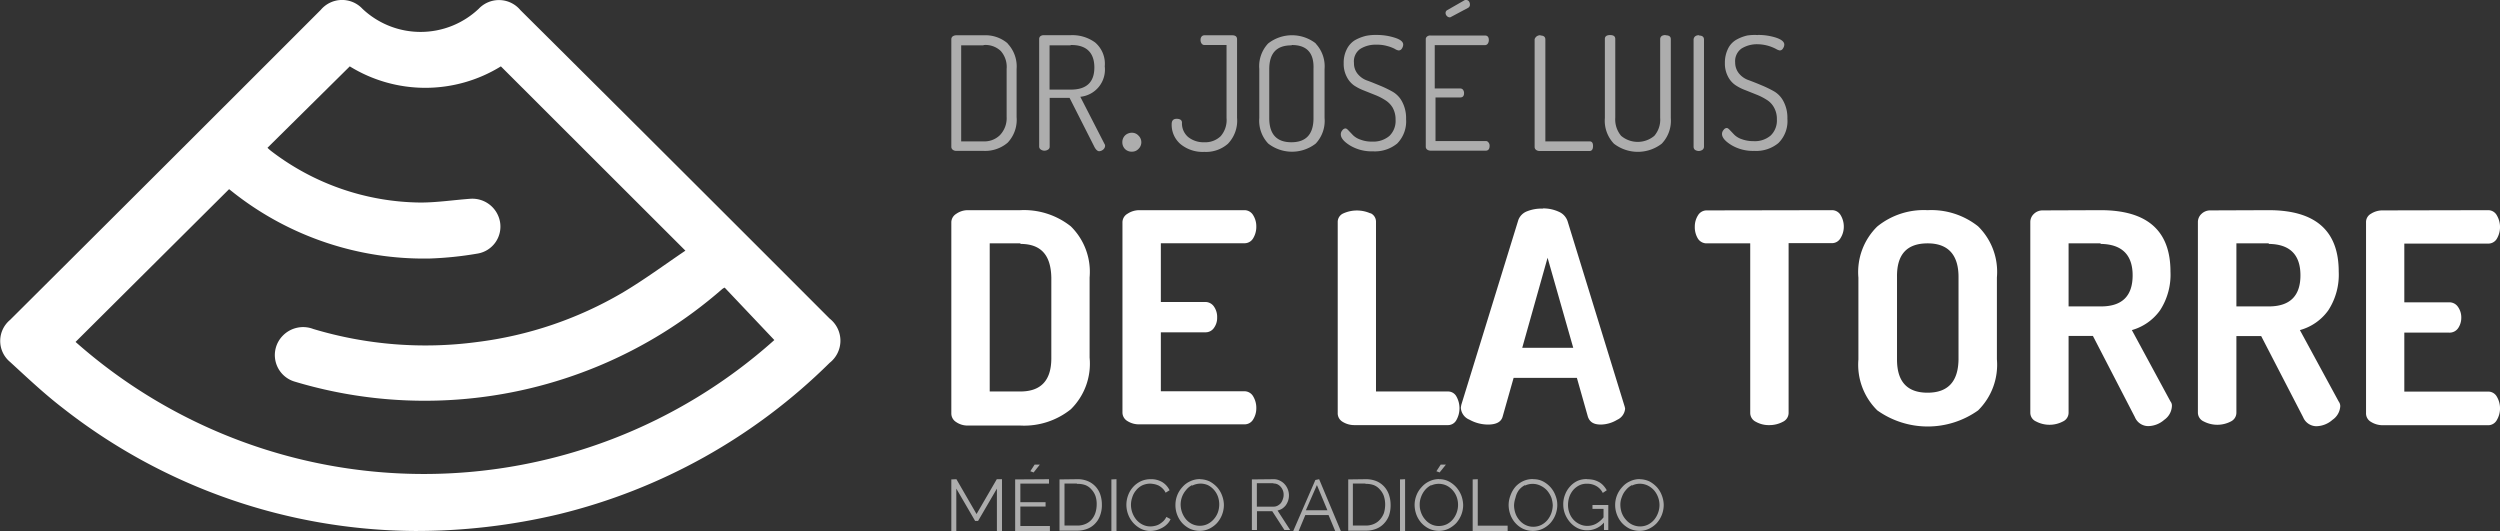
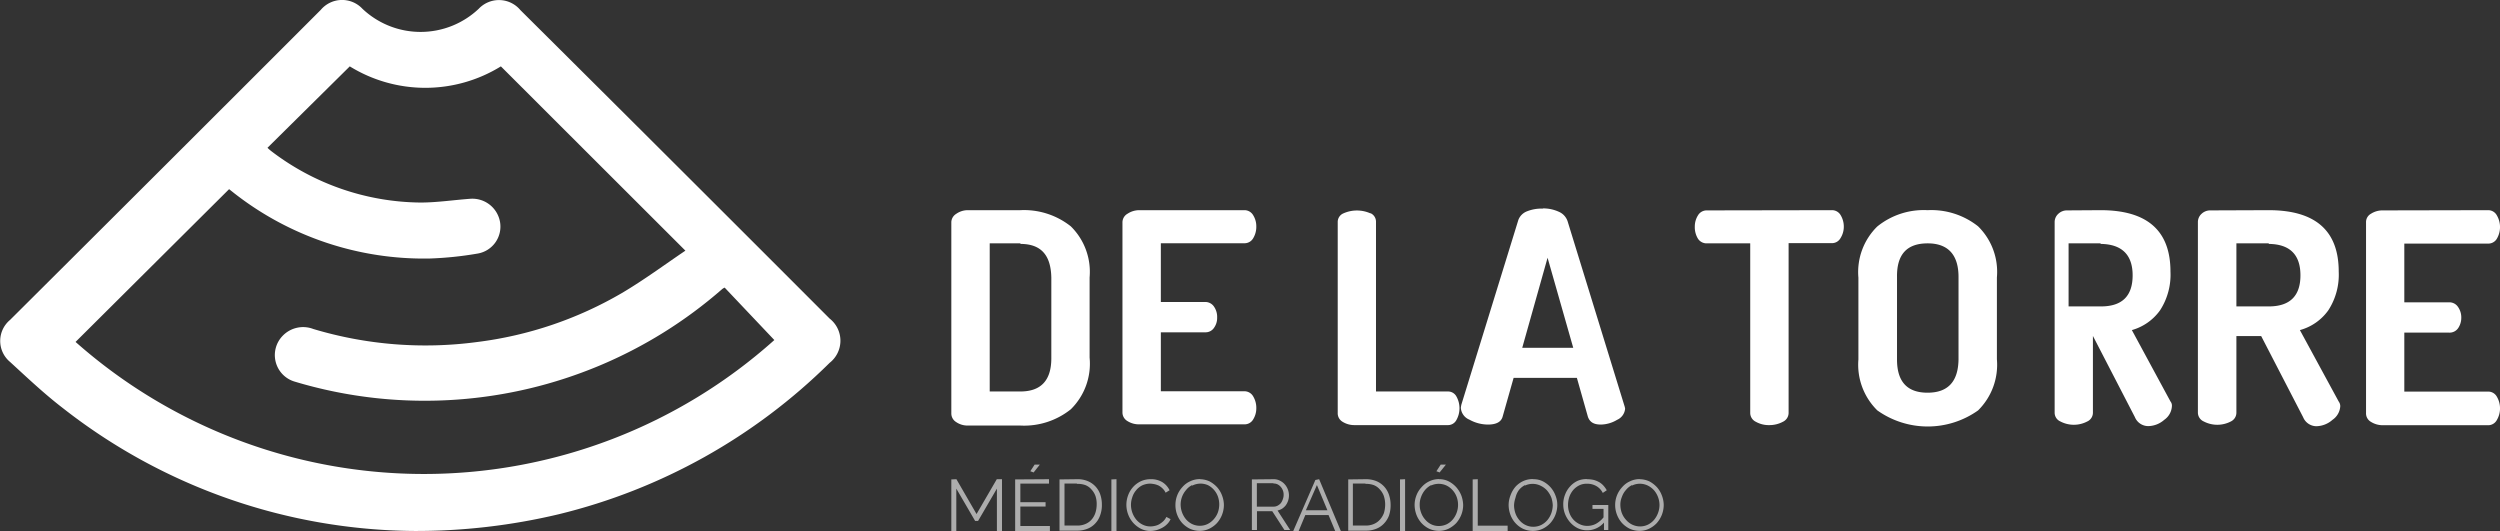
<svg xmlns="http://www.w3.org/2000/svg" viewBox="0 0 226 48">
  <rect x="0" y="0" width="226" height="48" fill="#333333" stroke="none" />
  <defs>
    <style>.a,.b{fill:#fff;}.b{fill-opacity:0.6;}</style>
  </defs>
  <path class="a" d="M37.46,48A52.06,52.06,0,0,1,5.68,36.89C4,35.6,2.47,34.15.91,32.72a2.47,2.47,0,0,1,0-3.8Q15,14.9,29,.89a2.52,2.52,0,0,1,3.76-.1,7.65,7.65,0,0,0,10.52,0,2.52,2.52,0,0,1,3.76.12Q61.05,14.83,75,28.8a2.54,2.54,0,0,1,0,4A52.45,52.45,0,0,1,50.5,46.49,55.65,55.65,0,0,1,37.46,48ZM24.18,13.36a3.9,3.9,0,0,0,.38.33A22.52,22.52,0,0,0,38,18.31c1.5,0,3-.23,4.51-.34A2.54,2.54,0,0,1,45.19,20a2.47,2.47,0,0,1-2,2.92,31.77,31.77,0,0,1-4.34.45,27.84,27.84,0,0,1-17.66-5.89l-.48-.38L6.83,30.91A47.5,47.5,0,0,0,70,30.74L65.51,26a1.13,1.13,0,0,0-.21.12,40.83,40.83,0,0,1-23.94,10,40.8,40.8,0,0,1-14.78-1.64,2.5,2.5,0,0,1-1-4.15,2.56,2.56,0,0,1,2.74-.59,35.27,35.27,0,0,0,14.8,1.18,34.34,34.34,0,0,0,13.1-4.43c2-1.18,3.87-2.57,5.74-3.83L45.28,6A13,13,0,0,1,31.62,6Z" />
-   <path class="b" d="M124.47,3.16a5.27,5.27,0,0,1,1.62.25c.51.16.76.37.76.62a.67.67,0,0,1-.12.36.34.34,0,0,1-.29.17.79.79,0,0,1-.33-.13,3.21,3.21,0,0,0-.67-.26,3.29,3.29,0,0,0-1-.13,2.61,2.61,0,0,0-1.47.38,1.37,1.37,0,0,0-.57,1.28,1.5,1.5,0,0,0,.35,1,1.93,1.93,0,0,0,.87.59c.36.13.71.28,1.13.45a10,10,0,0,1,1.14.55,2.21,2.21,0,0,1,.87.92,3.13,3.13,0,0,1,.35,1.56,2.85,2.85,0,0,1-.8,2.2,3.18,3.18,0,0,1-2.19.71,3.8,3.8,0,0,1-2.08-.53c-.56-.35-.83-.68-.83-1a.53.53,0,0,1,.13-.36.38.38,0,0,1,.29-.18c.08,0,.17.07.28.19l.4.42a1.76,1.76,0,0,0,.67.4,2.77,2.77,0,0,0,1.07.18,2.24,2.24,0,0,0,1.55-.51,1.88,1.88,0,0,0,.56-1.46,2.17,2.17,0,0,0-.26-1.09,2,2,0,0,0-.68-.69,5.09,5.09,0,0,0-.9-.46l-1-.4a4.43,4.43,0,0,1-.92-.47,2.11,2.11,0,0,1-.66-.79,2.49,2.49,0,0,1-.27-1.2,2.67,2.67,0,0,1,.28-1.28,2,2,0,0,1,.74-.82,4,4,0,0,1,1-.39A4.46,4.46,0,0,1,124.47,3.16Zm34.45,0a5.21,5.21,0,0,1,1.62.24c.51.17.76.38.76.63a.62.62,0,0,1-.12.35.33.33,0,0,1-.29.18,1,1,0,0,1-.33-.13A3.66,3.66,0,0,0,158.9,4a2.64,2.64,0,0,0-1.47.39,1.4,1.4,0,0,0-.57,1.27,1.56,1.56,0,0,0,.36,1,1.93,1.93,0,0,0,.87.59c.35.13.73.28,1.13.45a10,10,0,0,1,1.14.55,2.21,2.21,0,0,1,.87.92,3.13,3.13,0,0,1,.35,1.56,2.78,2.78,0,0,1-.81,2.2,3.14,3.14,0,0,1-2.18.71,3.8,3.8,0,0,1-2.08-.53q-.84-.52-.84-1a.54.54,0,0,1,.14-.36.38.38,0,0,1,.29-.18c.07,0,.17.07.28.19l.4.42a1.76,1.76,0,0,0,.67.4,3,3,0,0,0,1.06.18,2.2,2.2,0,0,0,1.56-.51,1.88,1.88,0,0,0,.56-1.46,2.08,2.08,0,0,0-.27-1.09,1.85,1.85,0,0,0-.67-.69,5.18,5.18,0,0,0-.91-.46l-1-.4a4.21,4.21,0,0,1-.92-.47,2.08,2.08,0,0,1-.66-.78,2.51,2.51,0,0,1-.27-1.2,2.86,2.86,0,0,1,.28-1.29,1.87,1.87,0,0,1,.74-.81,3.65,3.65,0,0,1,1-.39A4.46,4.46,0,0,1,158.92,3.17ZM102.33,12a.79.79,0,0,1,.59.26.83.83,0,0,1,0,1.2.78.78,0,0,1-.59.25.84.84,0,0,1-.63-.24.86.86,0,0,1-.24-.6.85.85,0,0,1,.24-.62A.89.89,0,0,1,102.33,12Zm9.06-8.81c.29,0,.44.12.44.36v7.1A3,3,0,0,1,111,13a3,3,0,0,1-2.13.73,3.15,3.15,0,0,1-2.16-.71,2.29,2.29,0,0,1-.79-1.8q0-.48.45-.48c.31,0,.48.12.48.35a1.62,1.62,0,0,0,.55,1.29,2.22,2.22,0,0,0,1.47.48,2,2,0,0,0,1.48-.55,2.22,2.22,0,0,0,.53-1.64V4.07h-2a.31.31,0,0,1-.26-.14.54.54,0,0,1-.09-.32.46.46,0,0,1,.09-.3.32.32,0,0,1,.26-.12Zm39.18,0c.31,0,.47.11.47.35v7.13a3,3,0,0,1-.82,2.32,3.54,3.54,0,0,1-4.32,0,3,3,0,0,1-.82-2.32V3.52c0-.23.16-.35.47-.35s.47.11.47.35v7.13a2.3,2.3,0,0,0,.53,1.63,2.33,2.33,0,0,0,3,0,2.25,2.25,0,0,0,.53-1.63V3.52C150.1,3.29,150.26,3.17,150.57,3.17Zm-31.63.75a3,3,0,0,1,.8,2.3v4.42a3,3,0,0,1-.8,2.32,3.5,3.5,0,0,1-4.29,0,3,3,0,0,1-.81-2.31V6.23a3,3,0,0,1,.8-2.3A3.5,3.5,0,0,1,118.94,3.92Zm-27.85,0a3,3,0,0,1,.81,2.3v4.34a3,3,0,0,1-.81,2.32,3.13,3.13,0,0,1-2.15.74H86.43a.51.51,0,0,1-.31-.11.33.33,0,0,1-.12-.25V3.54a.33.33,0,0,1,.12-.25.57.57,0,0,1,.31-.1h2.51A3.08,3.08,0,0,1,91.09,3.92ZM99,3.84A2.53,2.53,0,0,1,99.87,6a2.47,2.47,0,0,1-2.21,2.75L99.84,13a.31.31,0,0,1,.06.19.47.47,0,0,1-.17.33.61.61,0,0,1-.36.15c-.17,0-.34-.17-.49-.5L96.69,8.85h-1.8v4.4a.3.3,0,0,1-.14.27.59.59,0,0,1-.66,0,.33.33,0,0,1-.15-.27V3.54q0-.31.36-.36h2.51A3.49,3.49,0,0,1,99,3.84Zm35.24-.63c.23,0,.35.14.35.41a.57.57,0,0,1-.09.32.31.31,0,0,1-.26.14h-4.54V8H132a.3.3,0,0,1,.26.12.49.49,0,0,1,.09.31c0,.25-.12.38-.35.38h-2.23v3.94h4.54a.29.29,0,0,1,.25.13.43.43,0,0,1,.1.31c0,.28-.12.43-.35.43h-5a.57.57,0,0,1-.3-.1.33.33,0,0,1-.12-.27V3.56a.3.3,0,0,1,.12-.26.43.43,0,0,1,.3-.09Zm5,0c.31,0,.46.12.46.36v9.21h4c.21,0,.31.14.31.42s-.1.45-.31.45h-4.55a.51.51,0,0,1-.29-.1.34.34,0,0,1-.13-.27V3.54C138.82,3.31,139,3.18,139.29,3.18Zm14.33,0c.31,0,.47.12.47.36v9.71a.34.34,0,0,1-.15.27.6.6,0,0,1-.32.1.67.67,0,0,1-.34-.1.37.37,0,0,1-.13-.27V3.54C153.15,3.31,153.3,3.18,153.62,3.18Zm-36.83.89c-1.34,0-2,.71-2,2.16v4.42c0,1.45.67,2.18,2,2.18s2-.73,2-2.18V6.23C118.8,4.78,118.13,4.07,116.79,4.07Zm-27.85,0h-2v8.68h2a2,2,0,0,0,1.49-.55A2.22,2.22,0,0,0,91,10.56V6.23a2.17,2.17,0,0,0-.53-1.62A2,2,0,0,0,88.94,4.07Zm7.87,0H94.88v4h1.93c1.41,0,2.12-.67,2.12-2S98.22,4.05,96.81,4.07ZM132.54,0a.3.3,0,0,1,.25.12.47.47,0,0,1,.09.28.31.31,0,0,1-.17.31l-1.52.81a.24.24,0,0,1-.14.05.37.37,0,0,1-.25-.12.39.39,0,0,1-.12-.28.29.29,0,0,1,.16-.26L132.43,0A.15.15,0,0,1,132.54,0Z" />
-   <path class="a" d="M174.26,19a6.8,6.8,0,0,1,4.56,1.46,5.77,5.77,0,0,1,1.7,4.62v7.4a5.8,5.8,0,0,1-1.7,4.62,7.86,7.86,0,0,1-9.11,0A5.79,5.79,0,0,1,168,32.5V25.1a5.77,5.77,0,0,1,1.7-4.62A6.67,6.67,0,0,1,174.26,19Zm30.83,0q6.33,0,6.33,5.55a5.9,5.9,0,0,1-.94,3.5,4.65,4.65,0,0,1-2.57,1.79l3.51,6.46a.71.71,0,0,1,.14.42,1.6,1.6,0,0,1-.7,1.23,2.26,2.26,0,0,1-1.47.58,1.31,1.31,0,0,1-1.19-.82l-3.79-7.33h-2.24v6.93a.88.88,0,0,1-.5.79,2.65,2.65,0,0,1-2.45,0,.88.88,0,0,1-.53-.79V20.08a1,1,0,0,1,.32-.74,1.13,1.13,0,0,1,.8-.32Zm-15.2,0c4.22,0,6.32,1.85,6.32,5.55a5.9,5.9,0,0,1-.94,3.5,4.69,4.69,0,0,1-2.55,1.79l3.49,6.45a.6.6,0,0,1,.13.43,1.6,1.6,0,0,1-.69,1.23,2.24,2.24,0,0,1-1.46.57,1.31,1.31,0,0,1-1.2-.82l-3.79-7.33H187v6.94a.87.87,0,0,1-.51.79,2.61,2.61,0,0,1-2.43,0,.86.86,0,0,1-.52-.79V20.08a1,1,0,0,1,.32-.74,1.12,1.12,0,0,1,.79-.32ZM92.24,19a6.8,6.8,0,0,1,4.56,1.46,5.77,5.77,0,0,1,1.7,4.62v7.25A5.77,5.77,0,0,1,96.8,37a6.75,6.75,0,0,1-4.56,1.47H87.52a1.83,1.83,0,0,1-1.09-.32.91.91,0,0,1-.43-.77V20.08a.91.91,0,0,1,.43-.74A1.83,1.83,0,0,1,87.52,19Zm31.65.27a.84.84,0,0,1,.5.79V35.39h6.51a.86.86,0,0,1,.76.45,2.18,2.18,0,0,1,0,2.13.86.86,0,0,1-.76.46h-8.45a2,2,0,0,1-1.08-.3.89.89,0,0,1-.44-.8V20.08a.84.84,0,0,1,.51-.79A3,3,0,0,1,123.89,19.29ZM165.58,19a.9.9,0,0,1,.82.46,2,2,0,0,1,.28,1,1.93,1.93,0,0,1-.3,1.07.88.88,0,0,1-.8.45h-3.89V37.33a.89.89,0,0,1-.52.8,2.56,2.56,0,0,1-1.22.3,2.37,2.37,0,0,1-1.22-.3.89.89,0,0,1-.51-.8V22h-3.93a.93.93,0,0,1-.8-.43,2,2,0,0,1-.28-1.09,1.89,1.89,0,0,1,.28-1,.91.91,0,0,1,.81-.46Zm59.32,0a.89.89,0,0,1,.81.46,2.09,2.09,0,0,1,0,2.13.89.89,0,0,1-.81.43h-7.55v5.31h4.05a.93.93,0,0,1,.8.41,1.64,1.64,0,0,1,.3,1,1.66,1.66,0,0,1-.28.92.94.94,0,0,1-.82.41h-4.05v5.33h7.55a.89.89,0,0,1,.81.45,2.09,2.09,0,0,1,0,2.13.89.89,0,0,1-.81.46h-9.49a2,2,0,0,1-1.07-.3.88.88,0,0,1-.45-.8V20.11a.86.86,0,0,1,.45-.79,1.93,1.93,0,0,1,1.07-.3ZM112.48,19a.91.91,0,0,1,.81.46,1.88,1.88,0,0,1,.28,1,2,2,0,0,1-.29,1.09.9.9,0,0,1-.8.44h-7.54v5.31h4a.94.94,0,0,1,.8.41,1.63,1.63,0,0,1,.29,1,1.52,1.52,0,0,1-.28.92.91.91,0,0,1-.81.41h-4v5.33h7.54a.91.91,0,0,1,.8.45,2,2,0,0,1,.29,1.09,1.88,1.88,0,0,1-.28,1,.89.89,0,0,1-.81.45H103a1.92,1.92,0,0,1-1.07-.29.9.9,0,0,1-.46-.79V20.11a.9.9,0,0,1,.46-.79A1.93,1.93,0,0,1,103,19Zm27-.16a3.37,3.37,0,0,1,1.43.3,1.42,1.42,0,0,1,.8.86l5.14,16.69a1.22,1.22,0,0,1,.06.26,1.21,1.21,0,0,1-.72,1,2.93,2.93,0,0,1-1.47.43c-.66,0-1-.23-1.17-.69l-1-3.53h-5.72l-1,3.53q-.21.69-1.32.69a3.47,3.47,0,0,1-1.67-.44,1.24,1.24,0,0,1-.78-1.09,2.74,2.74,0,0,1,.05-.28l5.15-16.69a1.35,1.35,0,0,1,.79-.78A3.5,3.5,0,0,1,139.48,18.86ZM174.26,22c-1.88,0-2.8,1-2.77,3.05V32.5c0,2,.92,3,2.76,3s2.77-1,2.8-3V25.1C177.07,23.06,176.13,22,174.26,22Zm-82,0H89.47V35.39h2.77c1.86,0,2.8-1,2.8-3V25.1C95,23.06,94.11,22.05,92.24,22.05Zm47.64,1.3-2.29,8.14h4.61Zm50-1.3H187V27.7h2.93c1.91,0,2.86-.94,2.86-2.81S191.8,22.07,189.89,22.05Zm15.2,0h-2.93V27.7h2.93c1.9,0,2.86-.94,2.86-2.81S207,22.07,205.09,22.05Z" />
+   <path class="a" d="M174.26,19a6.8,6.8,0,0,1,4.56,1.46,5.77,5.77,0,0,1,1.7,4.62v7.4a5.8,5.8,0,0,1-1.7,4.62,7.86,7.86,0,0,1-9.11,0A5.79,5.79,0,0,1,168,32.5V25.1a5.77,5.77,0,0,1,1.7-4.62A6.67,6.67,0,0,1,174.26,19Zm30.83,0q6.33,0,6.33,5.55a5.9,5.9,0,0,1-.94,3.5,4.65,4.65,0,0,1-2.57,1.79l3.51,6.46a.71.71,0,0,1,.14.42,1.6,1.6,0,0,1-.7,1.23,2.26,2.26,0,0,1-1.47.58,1.31,1.31,0,0,1-1.19-.82l-3.79-7.33h-2.24v6.93a.88.88,0,0,1-.5.79,2.65,2.65,0,0,1-2.45,0,.88.88,0,0,1-.53-.79V20.08a1,1,0,0,1,.32-.74,1.13,1.13,0,0,1,.8-.32Zm-15.2,0c4.22,0,6.32,1.85,6.32,5.55a5.9,5.9,0,0,1-.94,3.5,4.69,4.69,0,0,1-2.55,1.79l3.49,6.45a.6.6,0,0,1,.13.43,1.6,1.6,0,0,1-.69,1.23,2.24,2.24,0,0,1-1.46.57,1.31,1.31,0,0,1-1.2-.82l-3.79-7.33v6.94a.87.87,0,0,1-.51.79,2.61,2.61,0,0,1-2.43,0,.86.86,0,0,1-.52-.79V20.08a1,1,0,0,1,.32-.74,1.12,1.12,0,0,1,.79-.32ZM92.24,19a6.8,6.8,0,0,1,4.56,1.46,5.77,5.77,0,0,1,1.7,4.62v7.25A5.77,5.77,0,0,1,96.8,37a6.75,6.75,0,0,1-4.56,1.47H87.52a1.83,1.83,0,0,1-1.09-.32.91.91,0,0,1-.43-.77V20.08a.91.91,0,0,1,.43-.74A1.83,1.83,0,0,1,87.52,19Zm31.65.27a.84.84,0,0,1,.5.79V35.39h6.51a.86.86,0,0,1,.76.45,2.18,2.18,0,0,1,0,2.13.86.86,0,0,1-.76.46h-8.45a2,2,0,0,1-1.08-.3.89.89,0,0,1-.44-.8V20.08a.84.84,0,0,1,.51-.79A3,3,0,0,1,123.89,19.29ZM165.58,19a.9.9,0,0,1,.82.46,2,2,0,0,1,.28,1,1.93,1.93,0,0,1-.3,1.07.88.88,0,0,1-.8.45h-3.89V37.33a.89.89,0,0,1-.52.8,2.56,2.56,0,0,1-1.22.3,2.37,2.37,0,0,1-1.22-.3.89.89,0,0,1-.51-.8V22h-3.93a.93.93,0,0,1-.8-.43,2,2,0,0,1-.28-1.09,1.89,1.89,0,0,1,.28-1,.91.91,0,0,1,.81-.46Zm59.32,0a.89.89,0,0,1,.81.46,2.09,2.09,0,0,1,0,2.13.89.89,0,0,1-.81.43h-7.55v5.31h4.05a.93.93,0,0,1,.8.41,1.64,1.64,0,0,1,.3,1,1.66,1.66,0,0,1-.28.92.94.94,0,0,1-.82.41h-4.05v5.33h7.55a.89.89,0,0,1,.81.45,2.09,2.09,0,0,1,0,2.13.89.89,0,0,1-.81.46h-9.49a2,2,0,0,1-1.07-.3.88.88,0,0,1-.45-.8V20.11a.86.86,0,0,1,.45-.79,1.93,1.93,0,0,1,1.07-.3ZM112.48,19a.91.91,0,0,1,.81.46,1.88,1.88,0,0,1,.28,1,2,2,0,0,1-.29,1.09.9.9,0,0,1-.8.44h-7.54v5.31h4a.94.94,0,0,1,.8.41,1.63,1.63,0,0,1,.29,1,1.52,1.52,0,0,1-.28.92.91.91,0,0,1-.81.41h-4v5.33h7.54a.91.91,0,0,1,.8.45,2,2,0,0,1,.29,1.09,1.88,1.88,0,0,1-.28,1,.89.89,0,0,1-.81.45H103a1.92,1.92,0,0,1-1.07-.29.9.9,0,0,1-.46-.79V20.11a.9.9,0,0,1,.46-.79A1.93,1.93,0,0,1,103,19Zm27-.16a3.37,3.37,0,0,1,1.43.3,1.42,1.42,0,0,1,.8.86l5.14,16.69a1.22,1.22,0,0,1,.06.26,1.21,1.21,0,0,1-.72,1,2.93,2.93,0,0,1-1.47.43c-.66,0-1-.23-1.17-.69l-1-3.53h-5.72l-1,3.53q-.21.69-1.32.69a3.47,3.47,0,0,1-1.67-.44,1.24,1.24,0,0,1-.78-1.09,2.74,2.74,0,0,1,.05-.28l5.15-16.69a1.35,1.35,0,0,1,.79-.78A3.5,3.5,0,0,1,139.48,18.86ZM174.26,22c-1.88,0-2.8,1-2.77,3.05V32.5c0,2,.92,3,2.76,3s2.77-1,2.8-3V25.1C177.07,23.06,176.13,22,174.26,22Zm-82,0H89.47V35.39h2.77c1.86,0,2.8-1,2.8-3V25.1C95,23.06,94.11,22.05,92.24,22.05Zm47.64,1.3-2.29,8.14h4.61Zm50-1.3H187V27.7h2.93c1.91,0,2.86-.94,2.86-2.81S191.8,22.07,189.89,22.05Zm15.2,0h-2.93V27.7h2.93c1.9,0,2.86-.94,2.86-2.81S207,22.07,205.09,22.05Z" />
  <path class="b" d="M104,43.32a1.93,1.93,0,0,1,1.08.27,1.76,1.76,0,0,1,.65.73l-.36.22a1.26,1.26,0,0,0-.27-.38,1.52,1.52,0,0,0-.35-.26,1.71,1.71,0,0,0-.38-.13,2.6,2.6,0,0,0-.39-.05,1.75,1.75,0,0,0-.75.17,1.67,1.67,0,0,0-.54.45,1.72,1.72,0,0,0-.33.61,2.06,2.06,0,0,0-.12.7,2.12,2.12,0,0,0,.51,1.36,1.75,1.75,0,0,0,.55.42,1.56,1.56,0,0,0,.7.16,1.83,1.83,0,0,0,.4-.05,1.38,1.38,0,0,0,.4-.15,2.42,2.42,0,0,0,.36-.27,1.39,1.39,0,0,0,.28-.39l.38.2a1.47,1.47,0,0,1-.32.46,1.87,1.87,0,0,1-.45.33,2.66,2.66,0,0,1-.53.21A2.59,2.59,0,0,1,104,48a1.9,1.9,0,0,1-.88-.21,2.38,2.38,0,0,1-1.14-1.3,2.44,2.44,0,0,1,0-1.71,2.27,2.27,0,0,1,.43-.73,2.23,2.23,0,0,1,.69-.53A2.07,2.07,0,0,1,104,43.32Zm44.21,0a2.15,2.15,0,0,1,.9.2,2.58,2.58,0,0,1,.69.54,2.35,2.35,0,0,1,.44.75,2.46,2.46,0,0,1,.16.85,2.48,2.48,0,0,1-.63,1.63,2.38,2.38,0,0,1-.7.51,2,2,0,0,1-.86.19,2.15,2.15,0,0,1-.9-.2,2.37,2.37,0,0,1-.69-.52,2.47,2.47,0,0,1-.61-1.62,2.38,2.38,0,0,1,.64-1.62,2,2,0,0,1,.7-.52A2,2,0,0,1,148.23,43.31Zm-4.75,0a2.65,2.65,0,0,1,.63.07,2.21,2.21,0,0,1,.5.21,1.66,1.66,0,0,1,.38.32,2.21,2.21,0,0,1,.28.4l-.36.24a1.46,1.46,0,0,0-.6-.63,1.65,1.65,0,0,0-.84-.2,1.45,1.45,0,0,0-.71.16,1.74,1.74,0,0,0-.54.43,2,2,0,0,0-.34.62,2.33,2.33,0,0,0-.11.7,2,2,0,0,0,.13.74,1.75,1.75,0,0,0,.91,1,1.56,1.56,0,0,0,.7.16,1.71,1.71,0,0,0,.77-.18,2.34,2.34,0,0,0,.7-.59V46h-1v-.35h1.43v2.26H145v-.67a2,2,0,0,1-2.37.51,2.27,2.27,0,0,1-.69-.53,2.66,2.66,0,0,1-.46-.75,2.34,2.34,0,0,1-.16-.86,2.3,2.3,0,0,1,.16-.89,2.26,2.26,0,0,1,.45-.74,2.13,2.13,0,0,1,.68-.51A2,2,0,0,1,143.48,43.31Zm-35,0a2.14,2.14,0,0,1,.89.2,2.58,2.58,0,0,1,.69.54,2.35,2.35,0,0,1,.44.75,2.46,2.46,0,0,1,.16.85,2.48,2.48,0,0,1-.63,1.63,2.38,2.38,0,0,1-.7.51,2,2,0,0,1-.86.19,2.15,2.15,0,0,1-.9-.2,2.37,2.37,0,0,1-.69-.52,2.41,2.41,0,0,1-.6-1.62,2.37,2.37,0,0,1,.63-1.62,2,2,0,0,1,.7-.52A2,2,0,0,1,108.48,43.31Zm21.62,0a1.84,1.84,0,0,1,.89.2,2.43,2.43,0,0,1,.69.54,2.58,2.58,0,0,1,.45.75,2.72,2.72,0,0,1,.16.85,2.42,2.42,0,0,1-.17.88,2.61,2.61,0,0,1-.46.75,2.52,2.52,0,0,1-.7.51,2,2,0,0,1-.87.19,2.1,2.1,0,0,1-.89-.2,2.37,2.37,0,0,1-.69-.52,2.42,2.42,0,0,1-.45-.75,2.58,2.58,0,0,1-.16-.87,2.42,2.42,0,0,1,.17-.88,2.22,2.22,0,0,1,.47-.74,2.06,2.06,0,0,1,.69-.52A2,2,0,0,1,130.1,43.31Zm8.52,0a1.84,1.84,0,0,1,.89.2,2.43,2.43,0,0,1,.69.54,2.35,2.35,0,0,1,.44.75,2.25,2.25,0,0,1,.16.85,2.48,2.48,0,0,1-.63,1.63,2.34,2.34,0,0,1-.69.51,2.13,2.13,0,0,1-1.78,0,2.2,2.2,0,0,1-.69-.52,2.31,2.31,0,0,1-.45-.75,2.58,2.58,0,0,1-.16-.87,2.42,2.42,0,0,1,.17-.88A2.48,2.48,0,0,1,137,44a2.18,2.18,0,0,1,.72-.52A2,2,0,0,1,138.62,43.31Zm-15.16,0a2.51,2.51,0,0,1,1,.18,2,2,0,0,1,.7.5,2.1,2.1,0,0,1,.42.72,2.79,2.79,0,0,1,.15.9,2.84,2.84,0,0,1-.15,1,2.11,2.11,0,0,1-.46.72,1.88,1.88,0,0,1-.71.47,2.41,2.41,0,0,1-.92.16h-1.59V43.34Zm-26.09,0a2.32,2.32,0,0,1,1,.18,2,2,0,0,1,1.12,1.22,2.82,2.82,0,0,1,.14.9,2.63,2.63,0,0,1-.17,1,1.94,1.94,0,0,1-.45.72,1.88,1.88,0,0,1-.71.47,2.46,2.46,0,0,1-.93.16H95.78V43.34Zm21.9,0L121.21,48h-.51l-.6-1.44H118L117.4,48h-.49l2-4.61Zm-32.79,0,1.82,3.15,1.83-3.15h.47V48h-.46V44.17l-1.7,2.92h-.27l-1.7-2.92V48H86V43.34Zm8.37,0v.4H92.24V45.4h2.28v.39H92.24v1.76h2.67V48H91.77V43.34Zm6.1,0V48h-.46V43.34Zm14.21,0a1.18,1.18,0,0,1,.56.13,1.41,1.41,0,0,1,.44.33,1.52,1.52,0,0,1,.31,1.47,1.65,1.65,0,0,1-.21.42,1.4,1.4,0,0,1-.33.31,1.28,1.28,0,0,1-.42.17l1.14,1.76h-.52l-1.1-1.7h-1.38v1.7l-.46,0V43.34Zm11.88,0V48h-.46V43.34Zm6.57,0v4.2h2.7V48h-3.16V43.34Zm-4.22.54a1.81,1.81,0,0,0-.55.44,2.06,2.06,0,0,0-.35.61,1.94,1.94,0,0,0-.13.71,2,2,0,0,0,.13.73,1.89,1.89,0,0,0,.36.61,1.61,1.61,0,0,0,.54.43,1.52,1.52,0,0,0,.72.16,1.65,1.65,0,0,0,.72-.17,1.77,1.77,0,0,0,.54-.44,2.09,2.09,0,0,0,.34-2,1.89,1.89,0,0,0-.36-.61,1.78,1.78,0,0,0-.55-.43A1.66,1.66,0,0,0,129.39,43.88Zm-21.61,0a1.52,1.52,0,0,0-.54.44,2,2,0,0,0-.49,1.3,2.11,2.11,0,0,0,.48,1.34,1.75,1.75,0,0,0,.55.43,1.61,1.61,0,0,0,.72.16,1.58,1.58,0,0,0,.71-.17,1.81,1.81,0,0,0,.55-.44,1.89,1.89,0,0,0,.36-.61,2.16,2.16,0,0,0,0-1.42,1.89,1.89,0,0,0-.36-.61,1.83,1.83,0,0,0-.54-.42A1.65,1.65,0,0,0,107.78,43.9Zm39.76,0a1.66,1.66,0,0,0-.54.44,1.83,1.83,0,0,0-.36.62,1.81,1.81,0,0,0-.14.69,2.28,2.28,0,0,0,.12.73A1.89,1.89,0,0,0,147,47a1.67,1.67,0,0,0,1.27.59,1.62,1.62,0,0,0,.72-.17,1.81,1.81,0,0,0,.55-.44,2.11,2.11,0,0,0,.35-.62,2,2,0,0,0,0-1.41,2.06,2.06,0,0,0-.35-.61,1.91,1.91,0,0,0-.55-.43A1.63,1.63,0,0,0,147.54,43.89Zm-9.67,0a1.66,1.66,0,0,0-.54.44A1.83,1.83,0,0,0,137,45a2.34,2.34,0,0,0-.13.69,2.29,2.29,0,0,0,.13.73,1.89,1.89,0,0,0,.36.61,1.64,1.64,0,0,0,.55.43,1.57,1.57,0,0,0,.71.16,1.62,1.62,0,0,0,.72-.17,1.81,1.81,0,0,0,.55-.44,2.11,2.11,0,0,0,.35-.62,2.34,2.34,0,0,0,.13-.7,2.47,2.47,0,0,0-.13-.71,2.34,2.34,0,0,0-.36-.61,1.78,1.78,0,0,0-.55-.43A1.63,1.63,0,0,0,137.87,43.89Zm-40.51-.15H96.23v3.8h1.13a1.8,1.8,0,0,0,.76-.14,1.51,1.51,0,0,0,.56-.4,1.79,1.79,0,0,0,.34-.6,2.46,2.46,0,0,0,.12-.76h0a2.25,2.25,0,0,0-.11-.77,1.71,1.71,0,0,0-.36-.59,1.41,1.41,0,0,0-.56-.4A2.12,2.12,0,0,0,97.36,43.74Zm26.09,0h-1.13v3.8h1.13a1.8,1.8,0,0,0,.76-.14,1.51,1.51,0,0,0,.56-.4,1.85,1.85,0,0,0,.36-.6,2.79,2.79,0,0,0,.11-.76h0a2.53,2.53,0,0,0-.12-.77,1.71,1.71,0,0,0-.36-.59,1.41,1.41,0,0,0-.56-.4A2.12,2.12,0,0,0,123.45,43.74Zm-4.38.14-1,2.28H120Zm-3.94-.17h-1.49v2.12h1.53a.73.73,0,0,0,.35-.09,1,1,0,0,0,.29-.23,1.22,1.22,0,0,0,.18-.36,1.05,1.05,0,0,0,.07-.4,1,1,0,0,0-.07-.39,1.08,1.08,0,0,0-.21-.34.93.93,0,0,0-.3-.22A.77.77,0,0,0,115.13,43.71ZM94,42l-.56.71-.3-.11.39-.6Zm36.71,0-.57.71-.29-.11.39-.6Z" />
</svg>